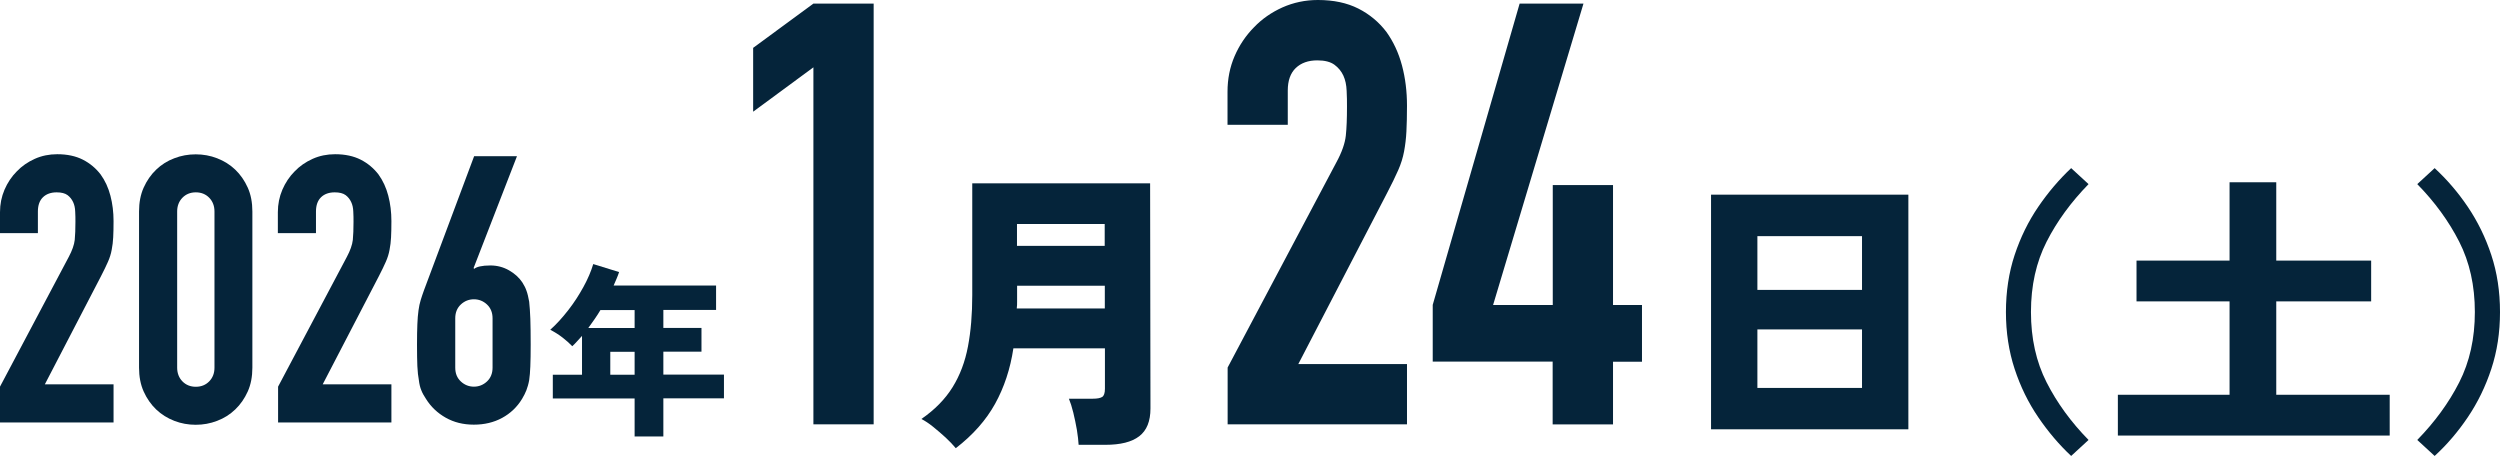
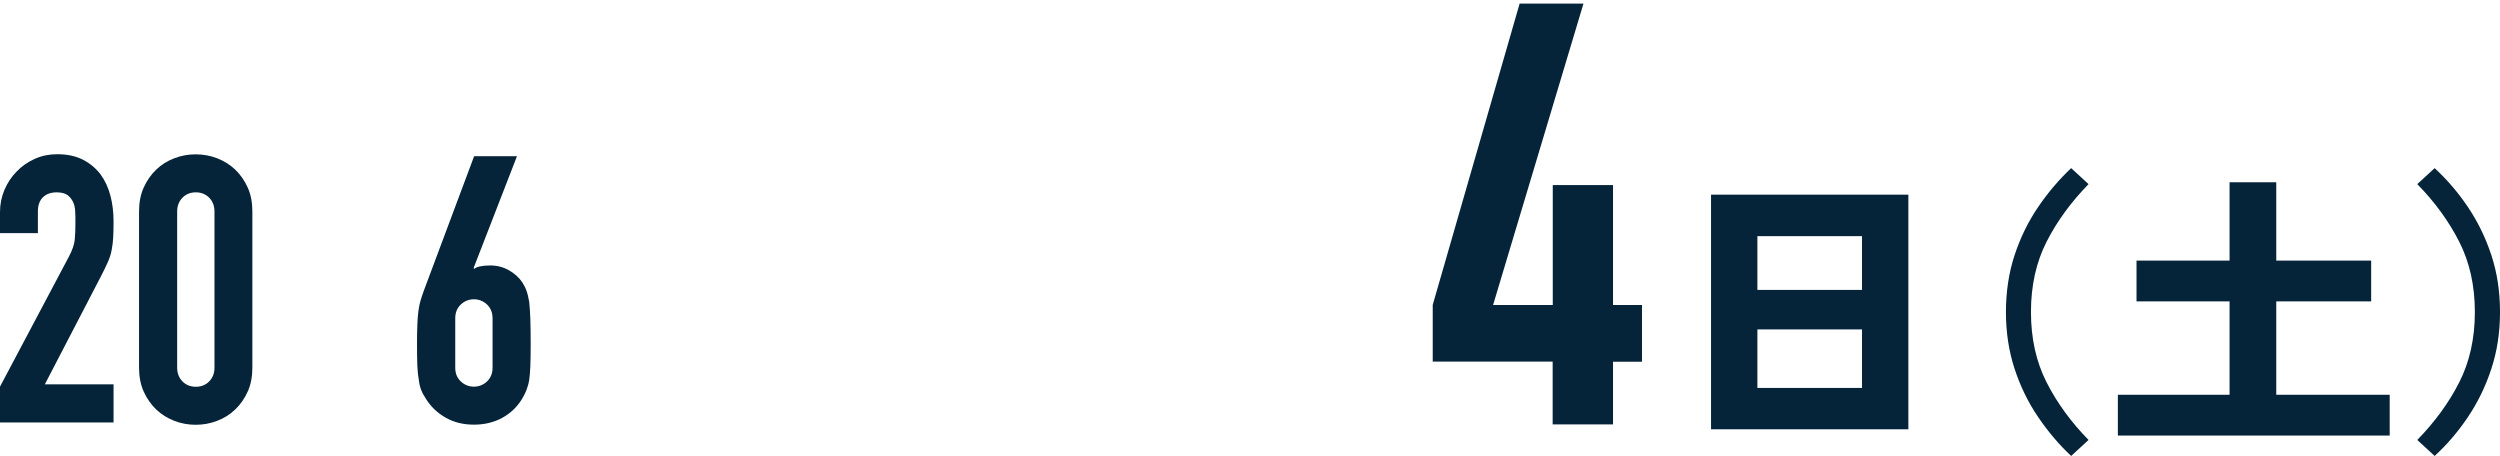
<svg xmlns="http://www.w3.org/2000/svg" id="_レイヤー_2" data-name="レイヤー 2" viewBox="0 0 215.76 39.35">
  <defs>
    <style>
      .cls-1 {
        fill: #05243a;
      }
    </style>
  </defs>
  <g id="About">
    <g>
      <g>
-         <path class="cls-1" d="M70.2,36.62V5.81l-5.2,3.83v-5.51l5.2-3.82h5.2v36.31h-5.2Z" />
-         <path class="cls-1" d="M82.47,38.66c-.22-.27-.51-.57-.85-.89-.35-.32-.71-.63-1.08-.93s-.71-.52-1.02-.68c1.16-.8,2.05-1.71,2.69-2.74.64-1.03,1.08-2.2,1.33-3.52.25-1.32.37-2.79.37-4.42v-9.66h15.35l.03,19.43c0,1.11-.32,1.9-.97,2.4s-1.62.74-2.93.74h-2.3c-.02-.36-.07-.79-.15-1.29-.09-.5-.19-1-.31-1.49-.12-.49-.25-.89-.38-1.2h2.07c.37,0,.64-.05.8-.15.16-.1.24-.34.24-.71v-3.49h-7.9c-.27,1.79-.8,3.38-1.58,4.79-.78,1.41-1.91,2.69-3.39,3.83ZM87.75,26.62h7.6v-1.96h-7.57v1.36c0,.2,0,.4-.03.6ZM87.77,21.22h7.57v-1.89h-7.57v1.89Z" />
-         <path class="cls-1" d="M105.95,36.62v-4.9l9.38-17.7c.48-.88.75-1.66.82-2.32.07-.66.1-1.49.1-2.47,0-.44,0-.91-.03-1.4-.02-.49-.11-.93-.28-1.3-.17-.37-.43-.69-.77-.94-.34-.25-.83-.38-1.48-.38-.78,0-1.4.22-1.86.66-.46.44-.69,1.09-.69,1.94v2.96h-5.2v-2.86c0-1.09.2-2.11.61-3.06.41-.95.97-1.78,1.68-2.5.68-.71,1.5-1.28,2.45-1.71.95-.42,1.97-.64,3.06-.64,1.36,0,2.52.25,3.49.74.97.49,1.78,1.17,2.42,2.01.61.85,1.06,1.82,1.35,2.91.29,1.09.43,2.24.43,3.47,0,.88-.02,1.62-.05,2.22-.03.6-.1,1.17-.2,1.71s-.27,1.09-.51,1.63c-.24.54-.56,1.21-.97,1.99l-7.65,14.74h9.38v5.2h-15.5Z" />
        <path class="cls-1" d="M134,36.62v-5.41h-10.35v-4.9L131.15.31h5.51l-7.8,26.01h5.15v-10.35h5.2v10.35h2.5v4.9h-2.5v5.41h-5.2Z" />
        <path class="cls-1" d="M147.67,37.05v-20.25h17.03v20.25h-17.03ZM151.67,25.02h9.03v-4.64h-9.03v4.64ZM151.67,33.48h9.03v-5.05h-9.03v5.05Z" />
        <path class="cls-1" d="M178.75,39.35c-1.04-.97-1.98-2.08-2.84-3.34s-1.54-2.65-2.04-4.17-.75-3.16-.75-4.91.25-3.41.75-4.92,1.18-2.9,2.04-4.16,1.81-2.37,2.84-3.34l1.5,1.38c-1.51,1.55-2.72,3.2-3.62,4.97-.9,1.77-1.35,3.79-1.35,6.07s.45,4.3,1.35,6.07c.9,1.77,2.11,3.43,3.62,4.97l-1.5,1.38Z" />
        <path class="cls-1" d="M182.78,37.59v-3.52h9.64v-8.06h-8.03v-3.52h8.03v-6.76h4.03v6.76h8.19v3.52h-8.19v8.06h9.79v3.52h-23.46Z" />
        <path class="cls-1" d="M210.12,39.35l-1.5-1.38c1.51-1.55,2.72-3.2,3.62-4.97.9-1.77,1.35-3.79,1.35-6.07s-.45-4.3-1.35-6.07c-.9-1.77-2.11-3.43-3.62-4.97l1.5-1.38c1.05.97,2.01,2.08,2.86,3.34.85,1.26,1.53,2.64,2.03,4.16.5,1.51.75,3.15.75,4.92s-.25,3.39-.75,4.91c-.5,1.52-1.18,2.91-2.03,4.17-.85,1.26-1.8,2.37-2.86,3.34Z" />
      </g>
      <g>
        <path class="cls-1" d="M0,36.47v-3.1l5.93-11.19c.3-.56.47-1.05.52-1.47.04-.42.06-.94.06-1.56,0-.28,0-.57-.02-.89-.01-.31-.07-.59-.18-.82-.11-.24-.27-.44-.48-.6-.22-.16-.53-.24-.94-.24-.49,0-.89.14-1.18.42-.29.28-.44.69-.44,1.23v1.87H0v-1.81c0-.69.13-1.33.39-1.94.26-.6.61-1.13,1.06-1.58.43-.45.95-.81,1.55-1.08.6-.27,1.25-.4,1.94-.4.86,0,1.6.16,2.21.47.61.31,1.12.74,1.53,1.27.39.54.67,1.15.85,1.84.18.69.27,1.42.27,2.19,0,.56-.01,1.03-.03,1.4s-.06.74-.13,1.08c-.06.34-.17.69-.32,1.03-.15.34-.35.76-.61,1.26l-4.84,9.32h5.93v3.29H0Z" />
        <path class="cls-1" d="M12,18.25c0-.77.13-1.46.4-2.06.27-.6.63-1.12,1.08-1.55.45-.43.97-.76,1.56-.98.59-.23,1.21-.34,1.85-.34s1.26.11,1.85.34,1.11.55,1.56.98c.45.43.81.95,1.08,1.55.27.6.4,1.29.4,2.06v13.48c0,.77-.13,1.46-.4,2.06-.27.6-.63,1.12-1.08,1.55-.45.43-.97.76-1.56.98-.59.23-1.21.34-1.85.34s-1.26-.11-1.85-.34c-.59-.23-1.11-.55-1.56-.98-.45-.43-.81-.95-1.08-1.55-.27-.6-.4-1.29-.4-2.06v-13.48ZM15.29,31.73c0,.47.15.87.45,1.18.3.31.69.47,1.16.47s.86-.16,1.16-.47c.3-.31.45-.7.45-1.18v-13.48c0-.47-.15-.87-.45-1.18-.3-.31-.69-.47-1.16-.47s-.86.16-1.16.47c-.3.31-.45.71-.45,1.18v13.48Z" />
-         <path class="cls-1" d="M24,36.47v-3.1l5.93-11.19c.3-.56.47-1.05.52-1.47.04-.42.06-.94.06-1.56,0-.28,0-.57-.02-.89-.01-.31-.07-.59-.18-.82-.11-.24-.27-.44-.48-.6-.22-.16-.53-.24-.94-.24-.49,0-.89.14-1.18.42-.29.28-.44.69-.44,1.23v1.87h-3.29v-1.81c0-.69.13-1.33.39-1.94.26-.6.61-1.13,1.06-1.58.43-.45.95-.81,1.55-1.08.6-.27,1.25-.4,1.94-.4.86,0,1.6.16,2.21.47.61.31,1.12.74,1.53,1.27.39.54.67,1.15.85,1.84.18.69.27,1.42.27,2.19,0,.56-.01,1.03-.03,1.4s-.06.74-.13,1.08c-.06.34-.17.69-.32,1.03-.15.34-.35.76-.61,1.26l-4.84,9.32h5.93v3.29h-9.8Z" />
        <path class="cls-1" d="M44.61,13.5l-3.74,9.64.06.06c.11-.09.27-.16.5-.21s.52-.08.89-.08c.58,0,1.12.14,1.61.42s.88.63,1.16,1.06c.15.24.27.47.35.71.09.24.16.55.23.94.04.39.08.88.1,1.47.02.59.03,1.34.03,2.24,0,.75-.01,1.37-.03,1.85-.02.48-.05.89-.1,1.21-.06.34-.15.63-.24.87s-.22.48-.37.74c-.43.71-1.01,1.26-1.73,1.65-.72.39-1.53.58-2.44.58s-1.71-.2-2.42-.6c-.71-.4-1.28-.94-1.71-1.63-.17-.26-.31-.5-.4-.74-.1-.24-.17-.53-.21-.87-.06-.32-.11-.73-.13-1.21-.02-.48-.03-1.1-.03-1.85,0-.71.01-1.29.03-1.76.02-.46.05-.87.1-1.21.04-.32.11-.62.19-.89s.18-.55.29-.86l4.32-11.55h3.68ZM42.51,27.47c0-.49-.16-.89-.48-1.19-.32-.3-.7-.45-1.13-.45s-.81.15-1.13.45c-.32.3-.48.7-.48,1.19v4.26c0,.5.16.89.48,1.19.32.3.7.45,1.13.45s.81-.15,1.13-.45c.32-.3.48-.7.48-1.19v-4.26Z" />
-         <path class="cls-1" d="M54.77,37.68v-3.29h-7.06v-2.05h2.52v-3.35c-.14.15-.28.3-.41.45s-.28.3-.43.44c-.24-.25-.51-.49-.83-.74-.32-.25-.67-.47-1.07-.68.54-.48,1.05-1.05,1.55-1.69s.93-1.31,1.31-2c.38-.69.66-1.35.85-1.98l2.23.69c-.06.19-.14.39-.22.58s-.16.39-.25.58h8.84v2.11h-4.55v1.55h3.29v2.05h-3.29v1.98h5.23v2.05h-5.23v3.29h-2.47ZM50.77,28.31h4v-1.55h-2.95c-.16.27-.33.53-.51.79-.18.26-.36.51-.54.76ZM52.67,32.34h2.1v-1.98h-2.1v1.98Z" />
      </g>
    </g>
  </g>
</svg>